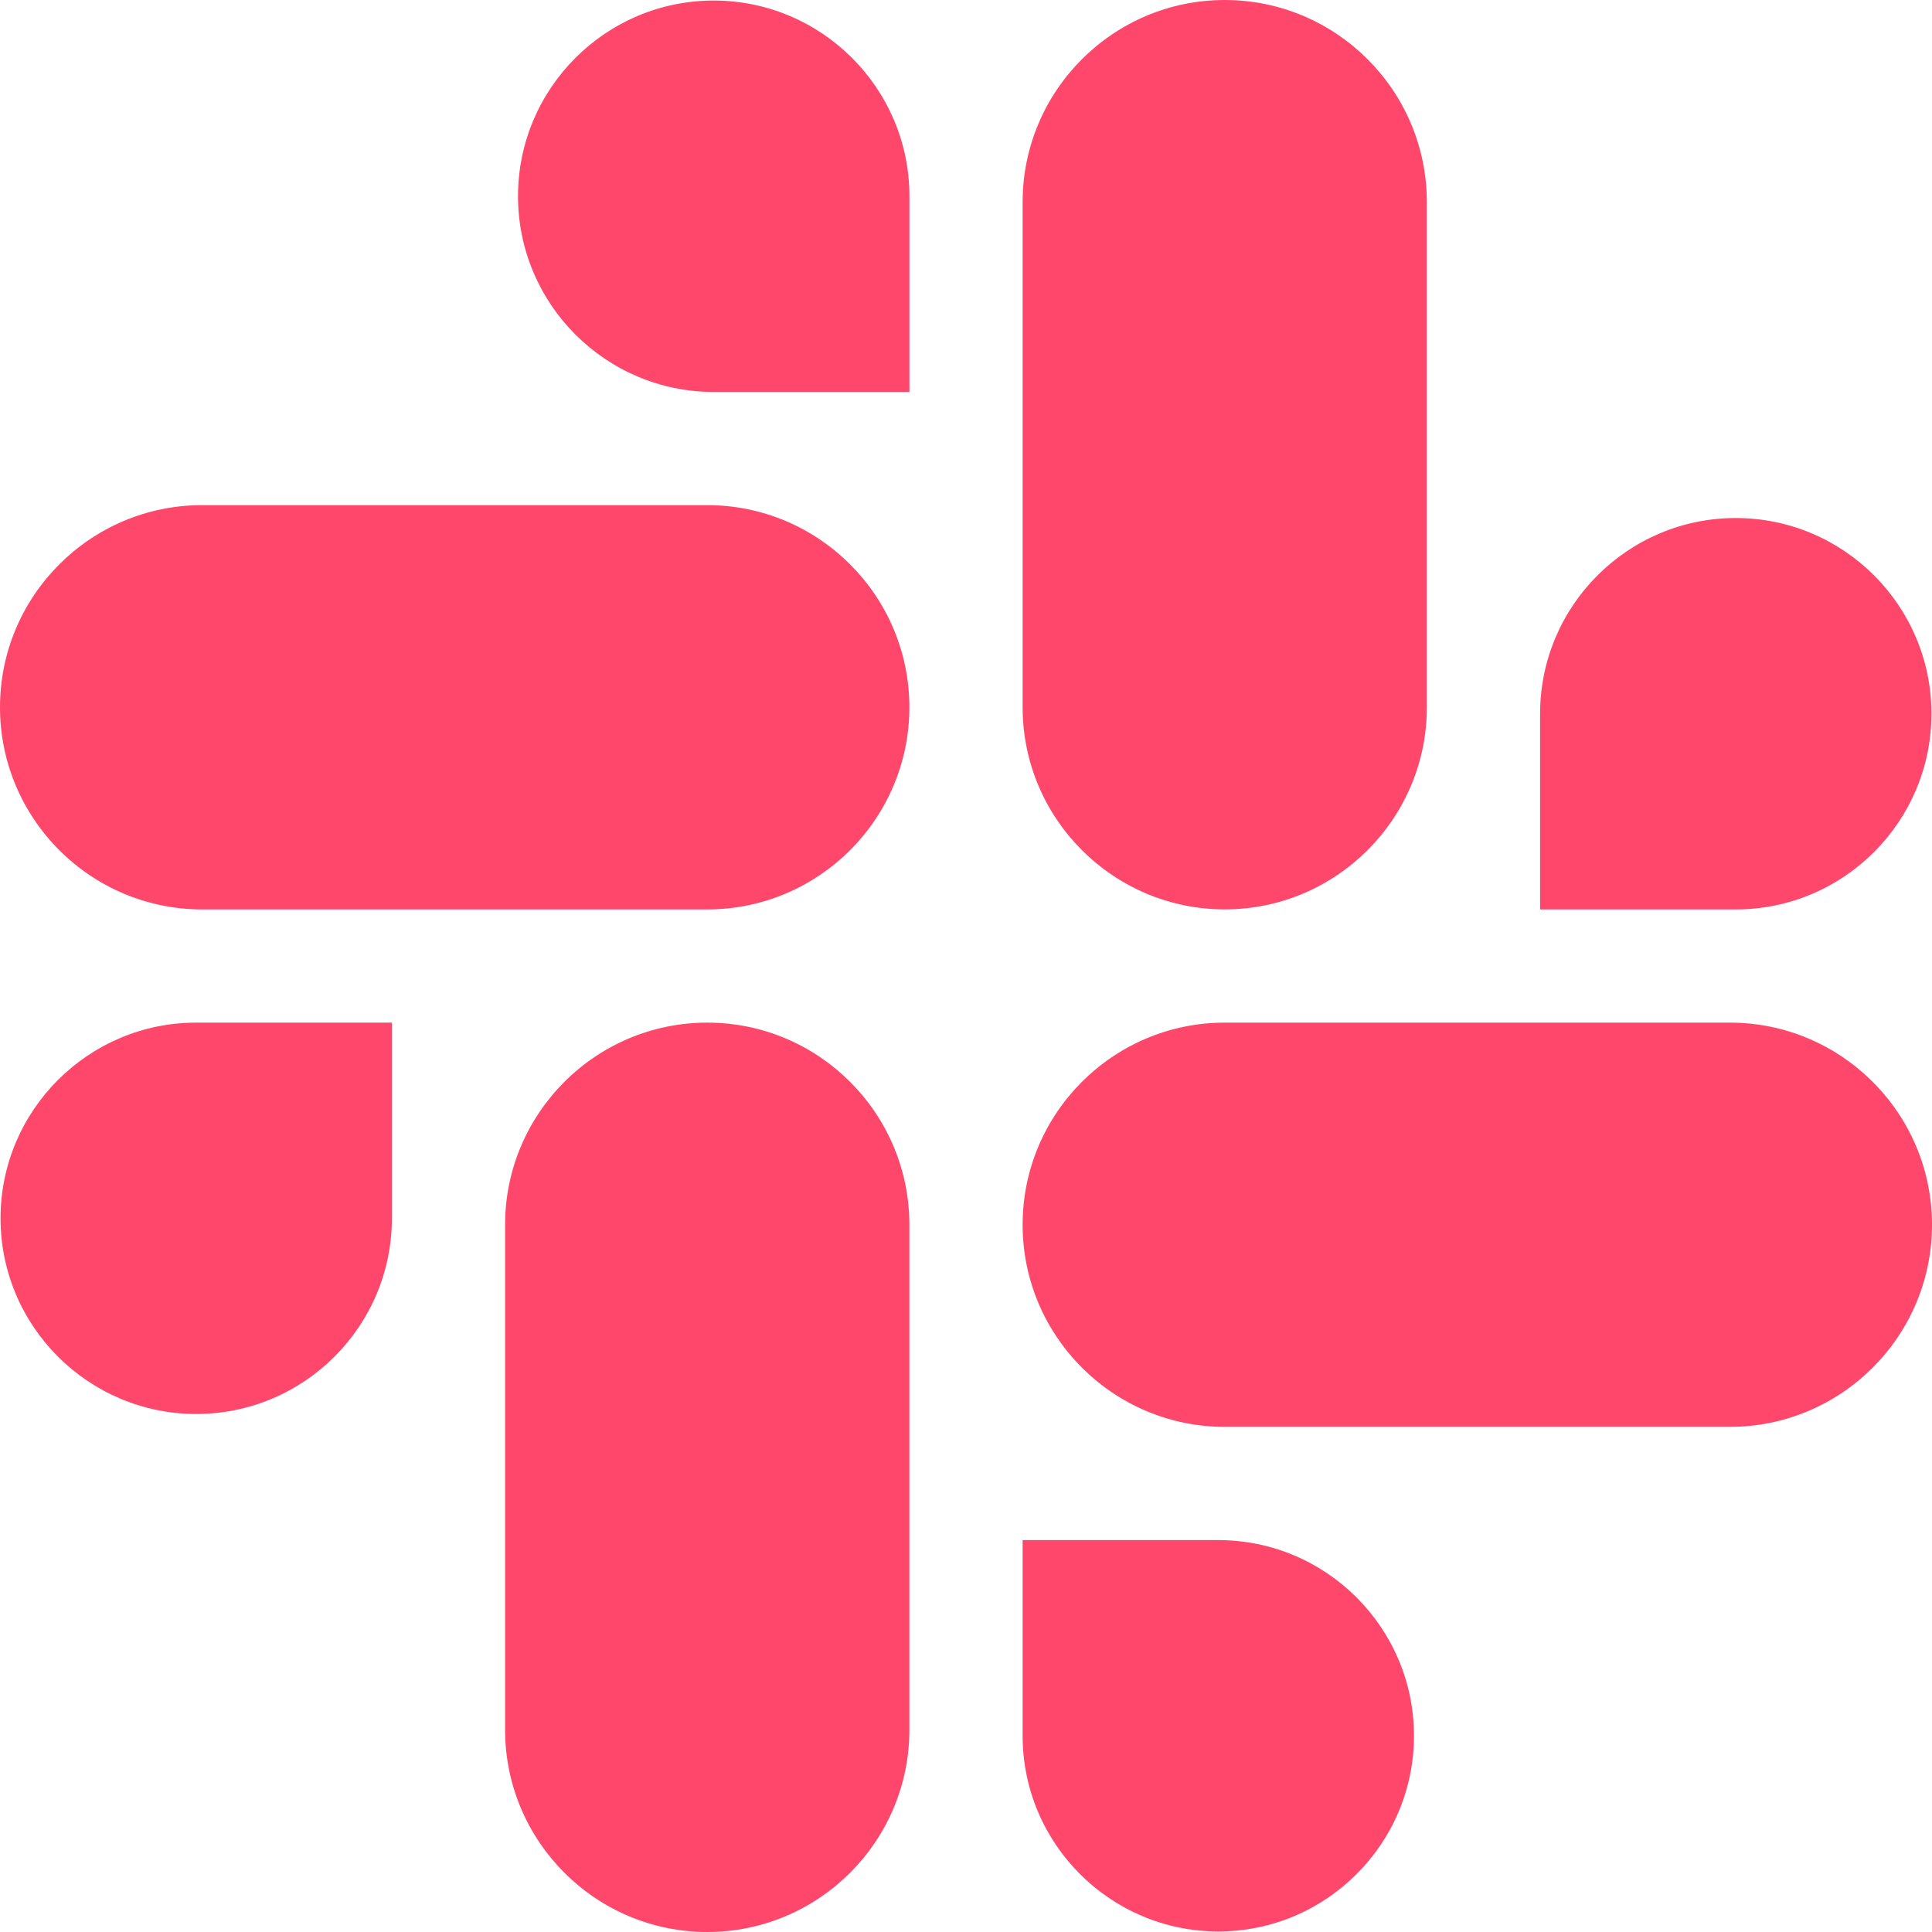
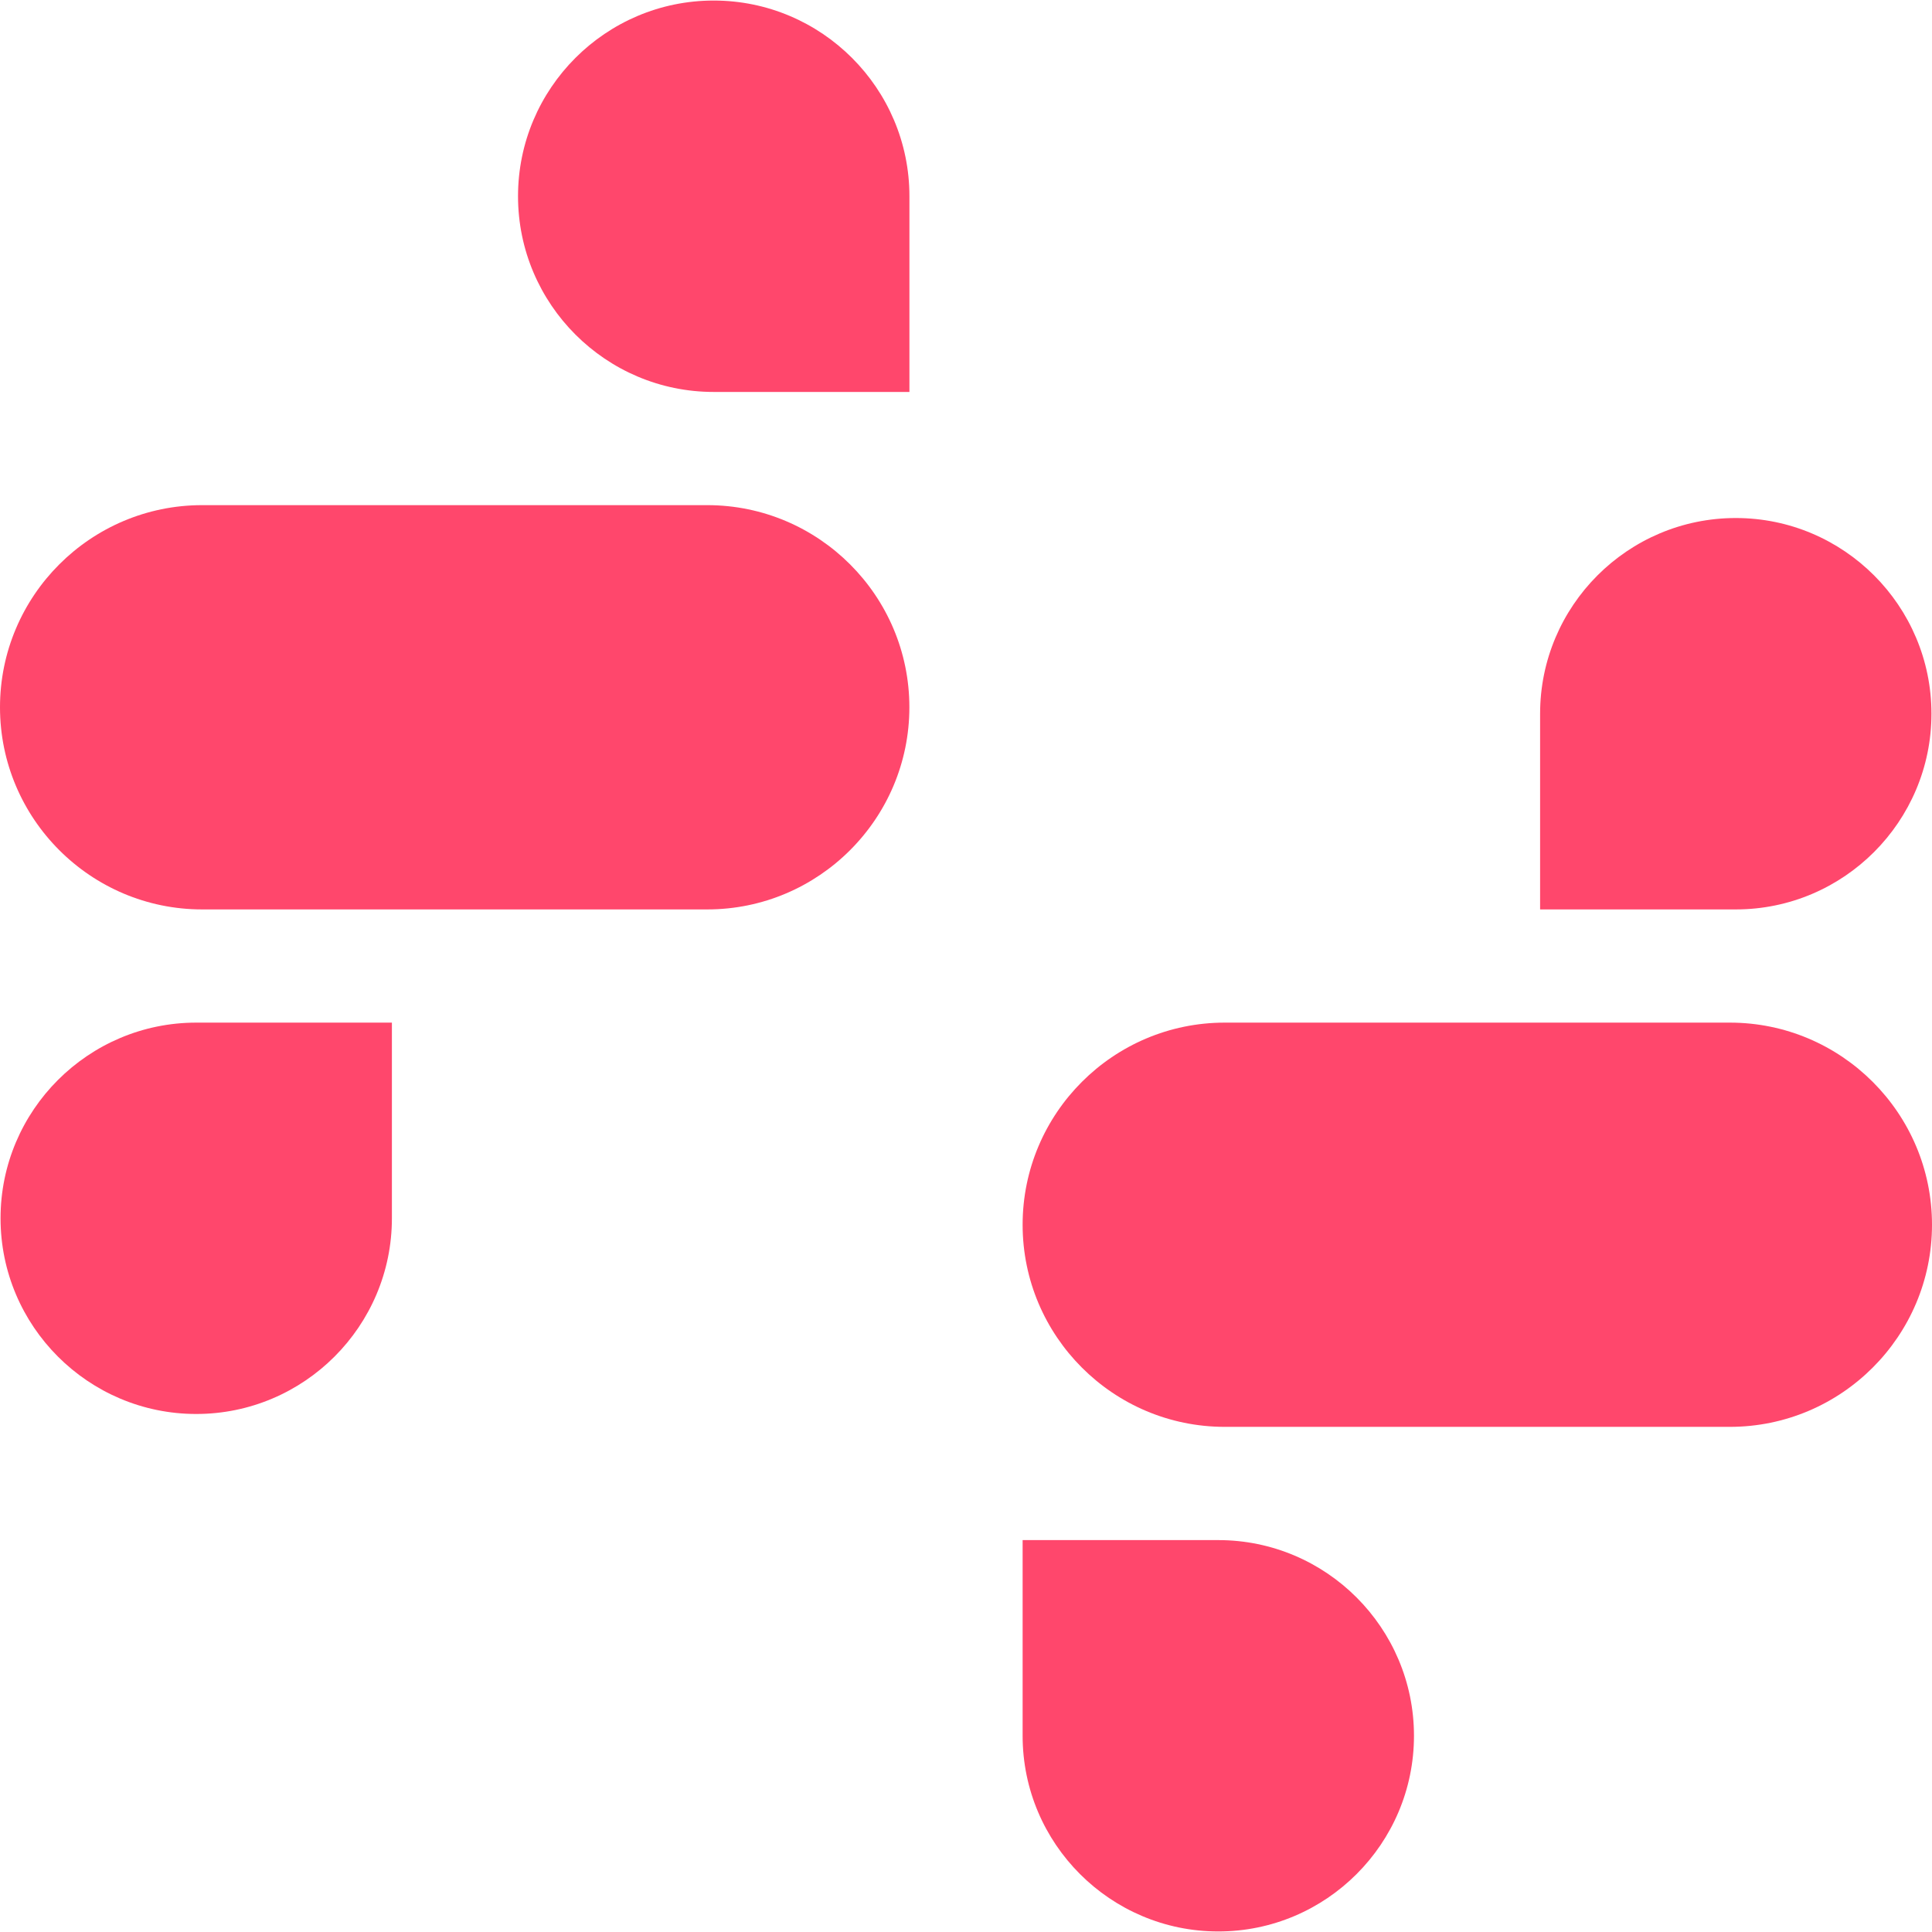
<svg xmlns="http://www.w3.org/2000/svg" width="39" height="39" viewBox="0 0 39 39" fill="none">
  <g clip-path="url(#clip0_83_189)">
-     <path d="M14.277 20.643C12.027 20.643 10.196 22.473 10.196 24.723V34.919C10.196 37.169 12.027 39 14.277 39C16.527 39 18.357 37.17 18.357 34.92V24.723C18.357 22.473 16.527 20.643 14.277 20.643Z" fill="#FF476C" />
    <path d="M7.911 20.643H3.961C1.783 20.643 0.011 22.415 0.011 24.593C0.011 26.771 1.783 28.543 3.961 28.543C6.139 28.543 7.911 26.771 7.911 24.593V20.643Z" fill="#FF476C" />
    <path d="M0 14.277C0 16.527 1.83 18.358 4.08 18.358H14.277C16.527 18.358 18.357 16.527 18.357 14.277C18.357 12.027 16.527 10.197 14.277 10.197H4.08C1.83 10.197 0 12.027 0 14.277Z" fill="#FF476C" />
    <path d="M14.407 7.912H18.358V3.961C18.358 1.783 16.585 0.011 14.407 0.011C12.229 0.011 10.457 1.783 10.457 3.961C10.457 6.139 12.229 7.912 14.407 7.912Z" fill="#FF476C" />
-     <path d="M24.723 18.357C26.973 18.357 28.803 16.527 28.803 14.277V4.08C28.803 1.83 26.973 0 24.723 0C22.473 0 20.643 1.83 20.643 4.08V14.277C20.643 16.527 22.473 18.357 24.723 18.357Z" fill="#FF476C" />
    <path d="M31.089 18.358H35.039C37.217 18.358 38.989 16.585 38.989 14.407C38.989 12.229 37.217 10.457 35.039 10.457C32.861 10.457 31.089 12.229 31.089 14.407V18.358Z" fill="#FF476C" />
    <path d="M39 24.723C39 22.473 37.17 20.643 34.92 20.643H24.723C22.473 20.643 20.643 22.473 20.643 24.723C20.643 26.973 22.473 28.803 24.723 28.803H34.919C37.17 28.803 39 26.973 39 24.723Z" fill="#FF476C" />
    <path d="M24.593 31.089H20.643V35.039C20.643 37.217 22.415 38.989 24.593 38.989C26.771 38.989 28.543 37.217 28.543 35.039C28.543 32.861 26.771 31.089 24.593 31.089Z" fill="#FF476C" />
  </g>
  <defs>
    <clipPath id="clip0_83_189">
      <rect width="39" height="39" fill="white" />
    </clipPath>
  </defs>
</svg>